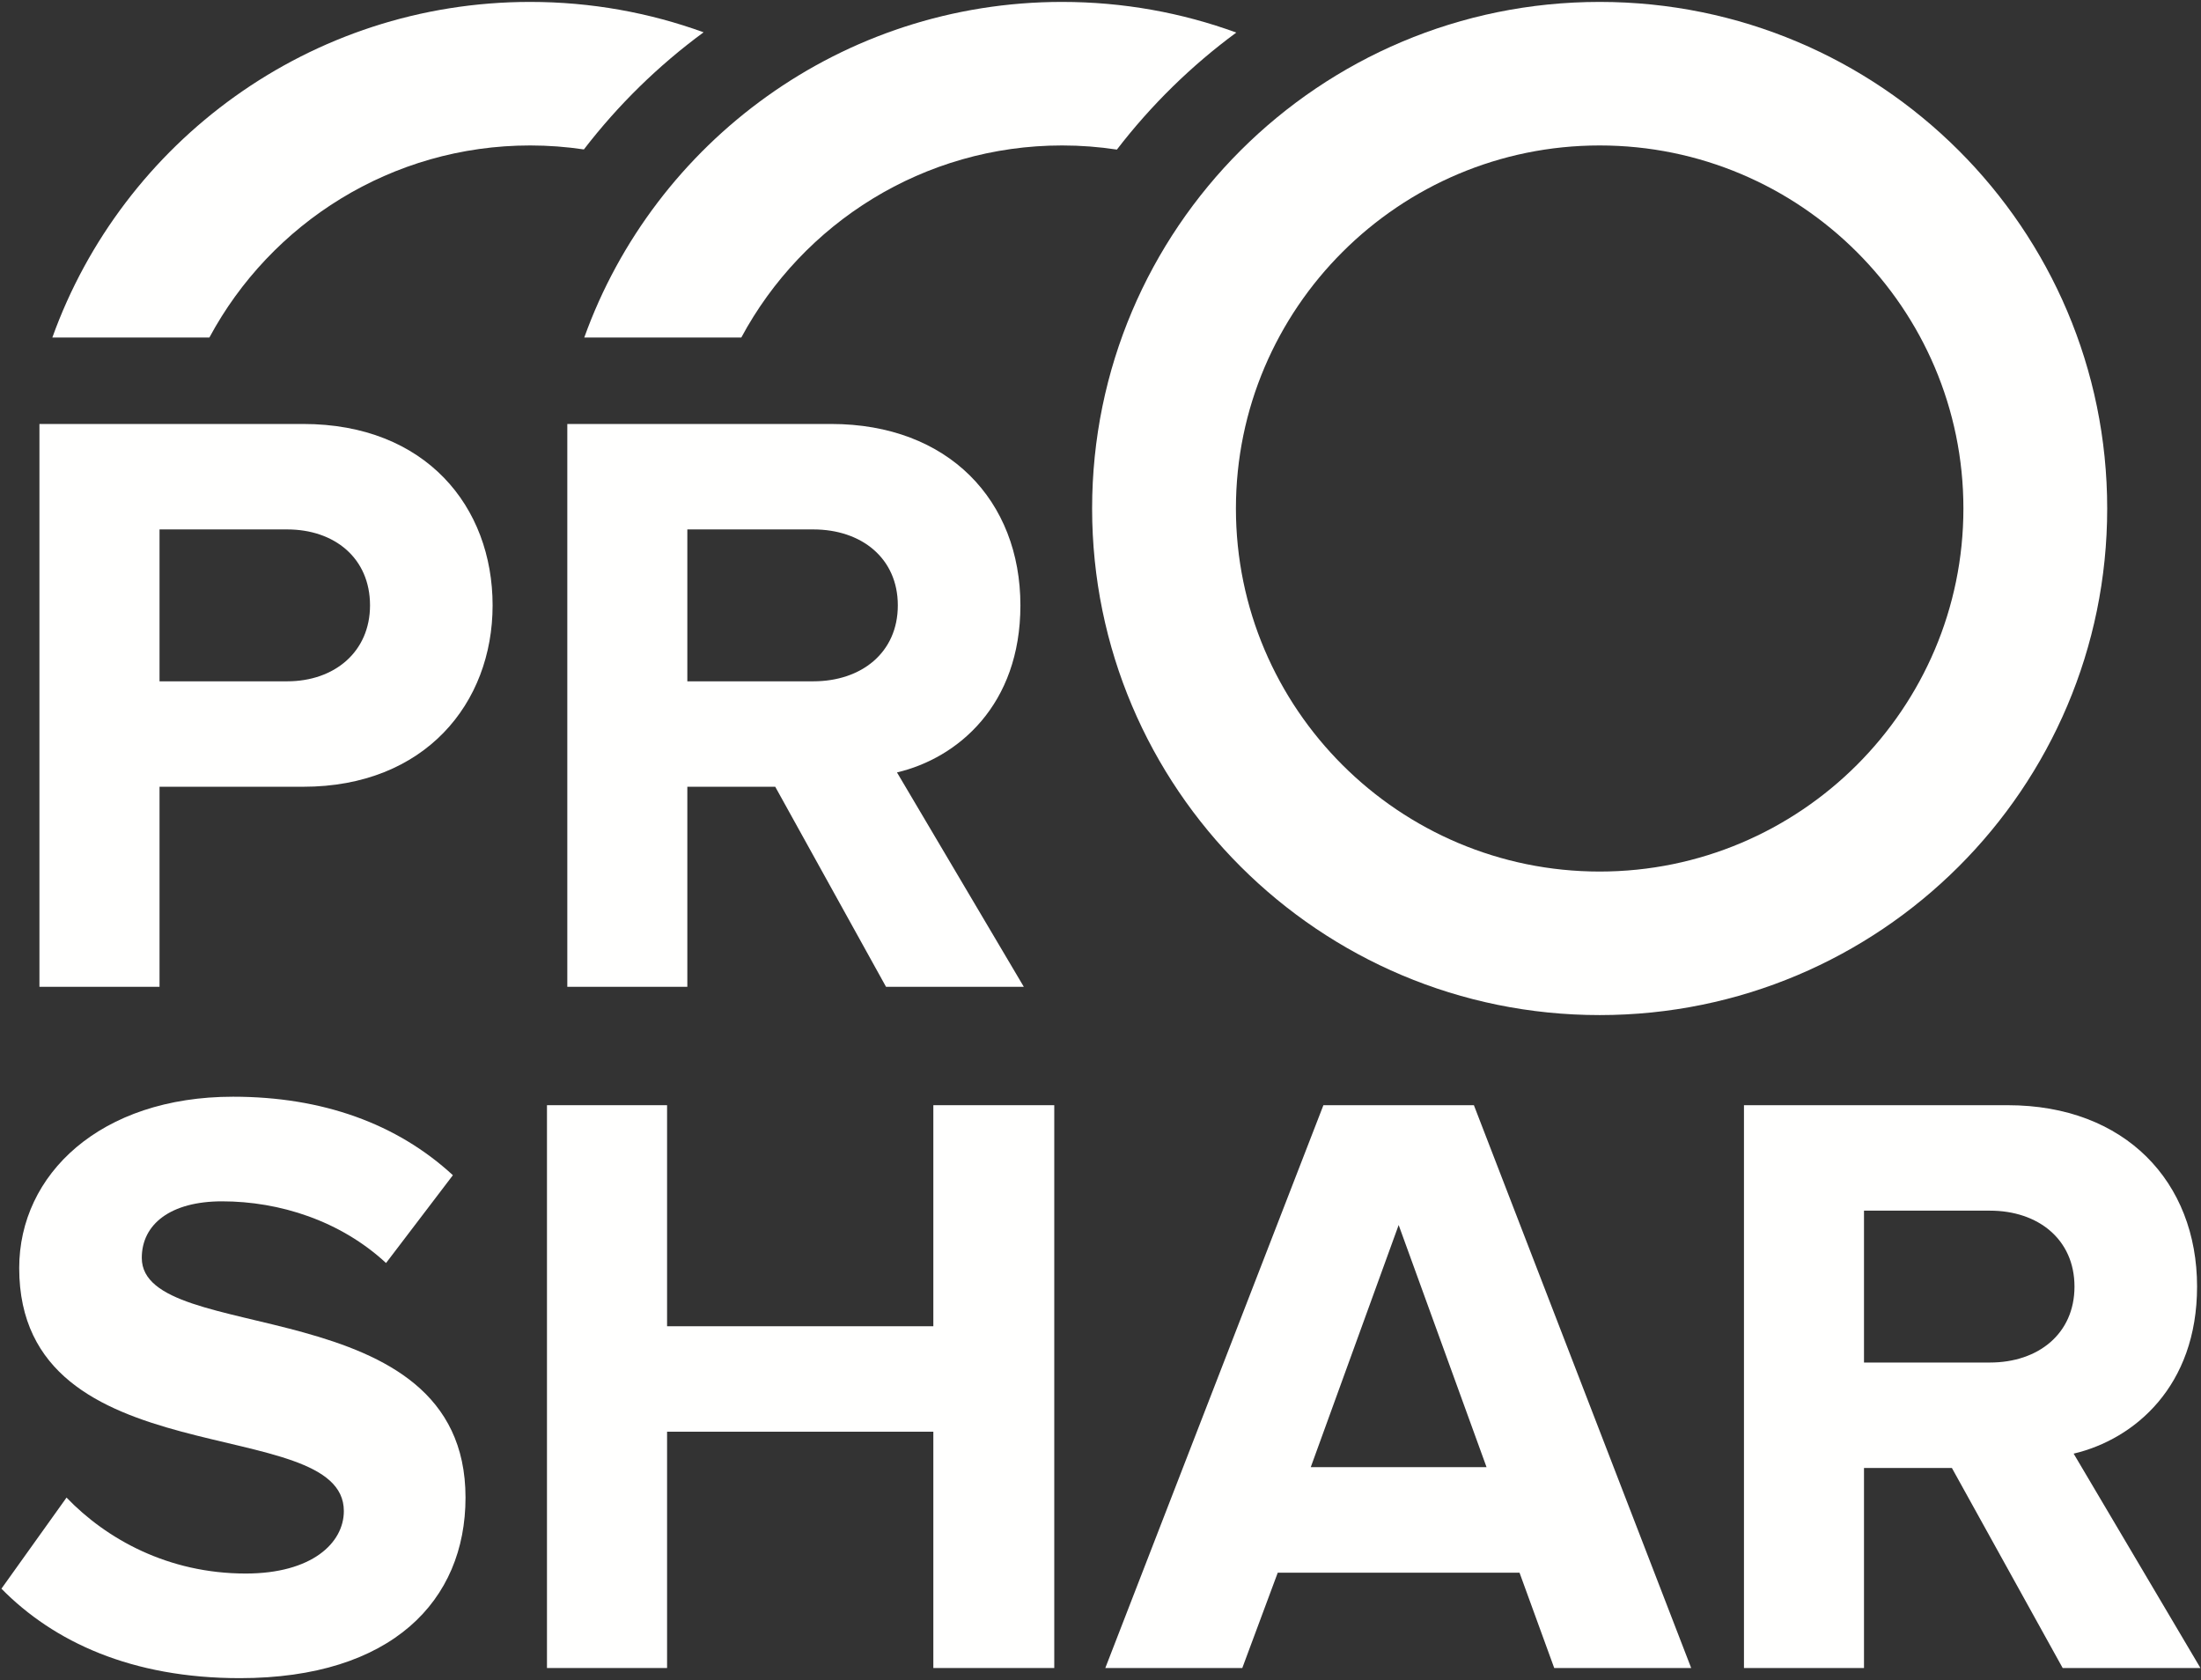
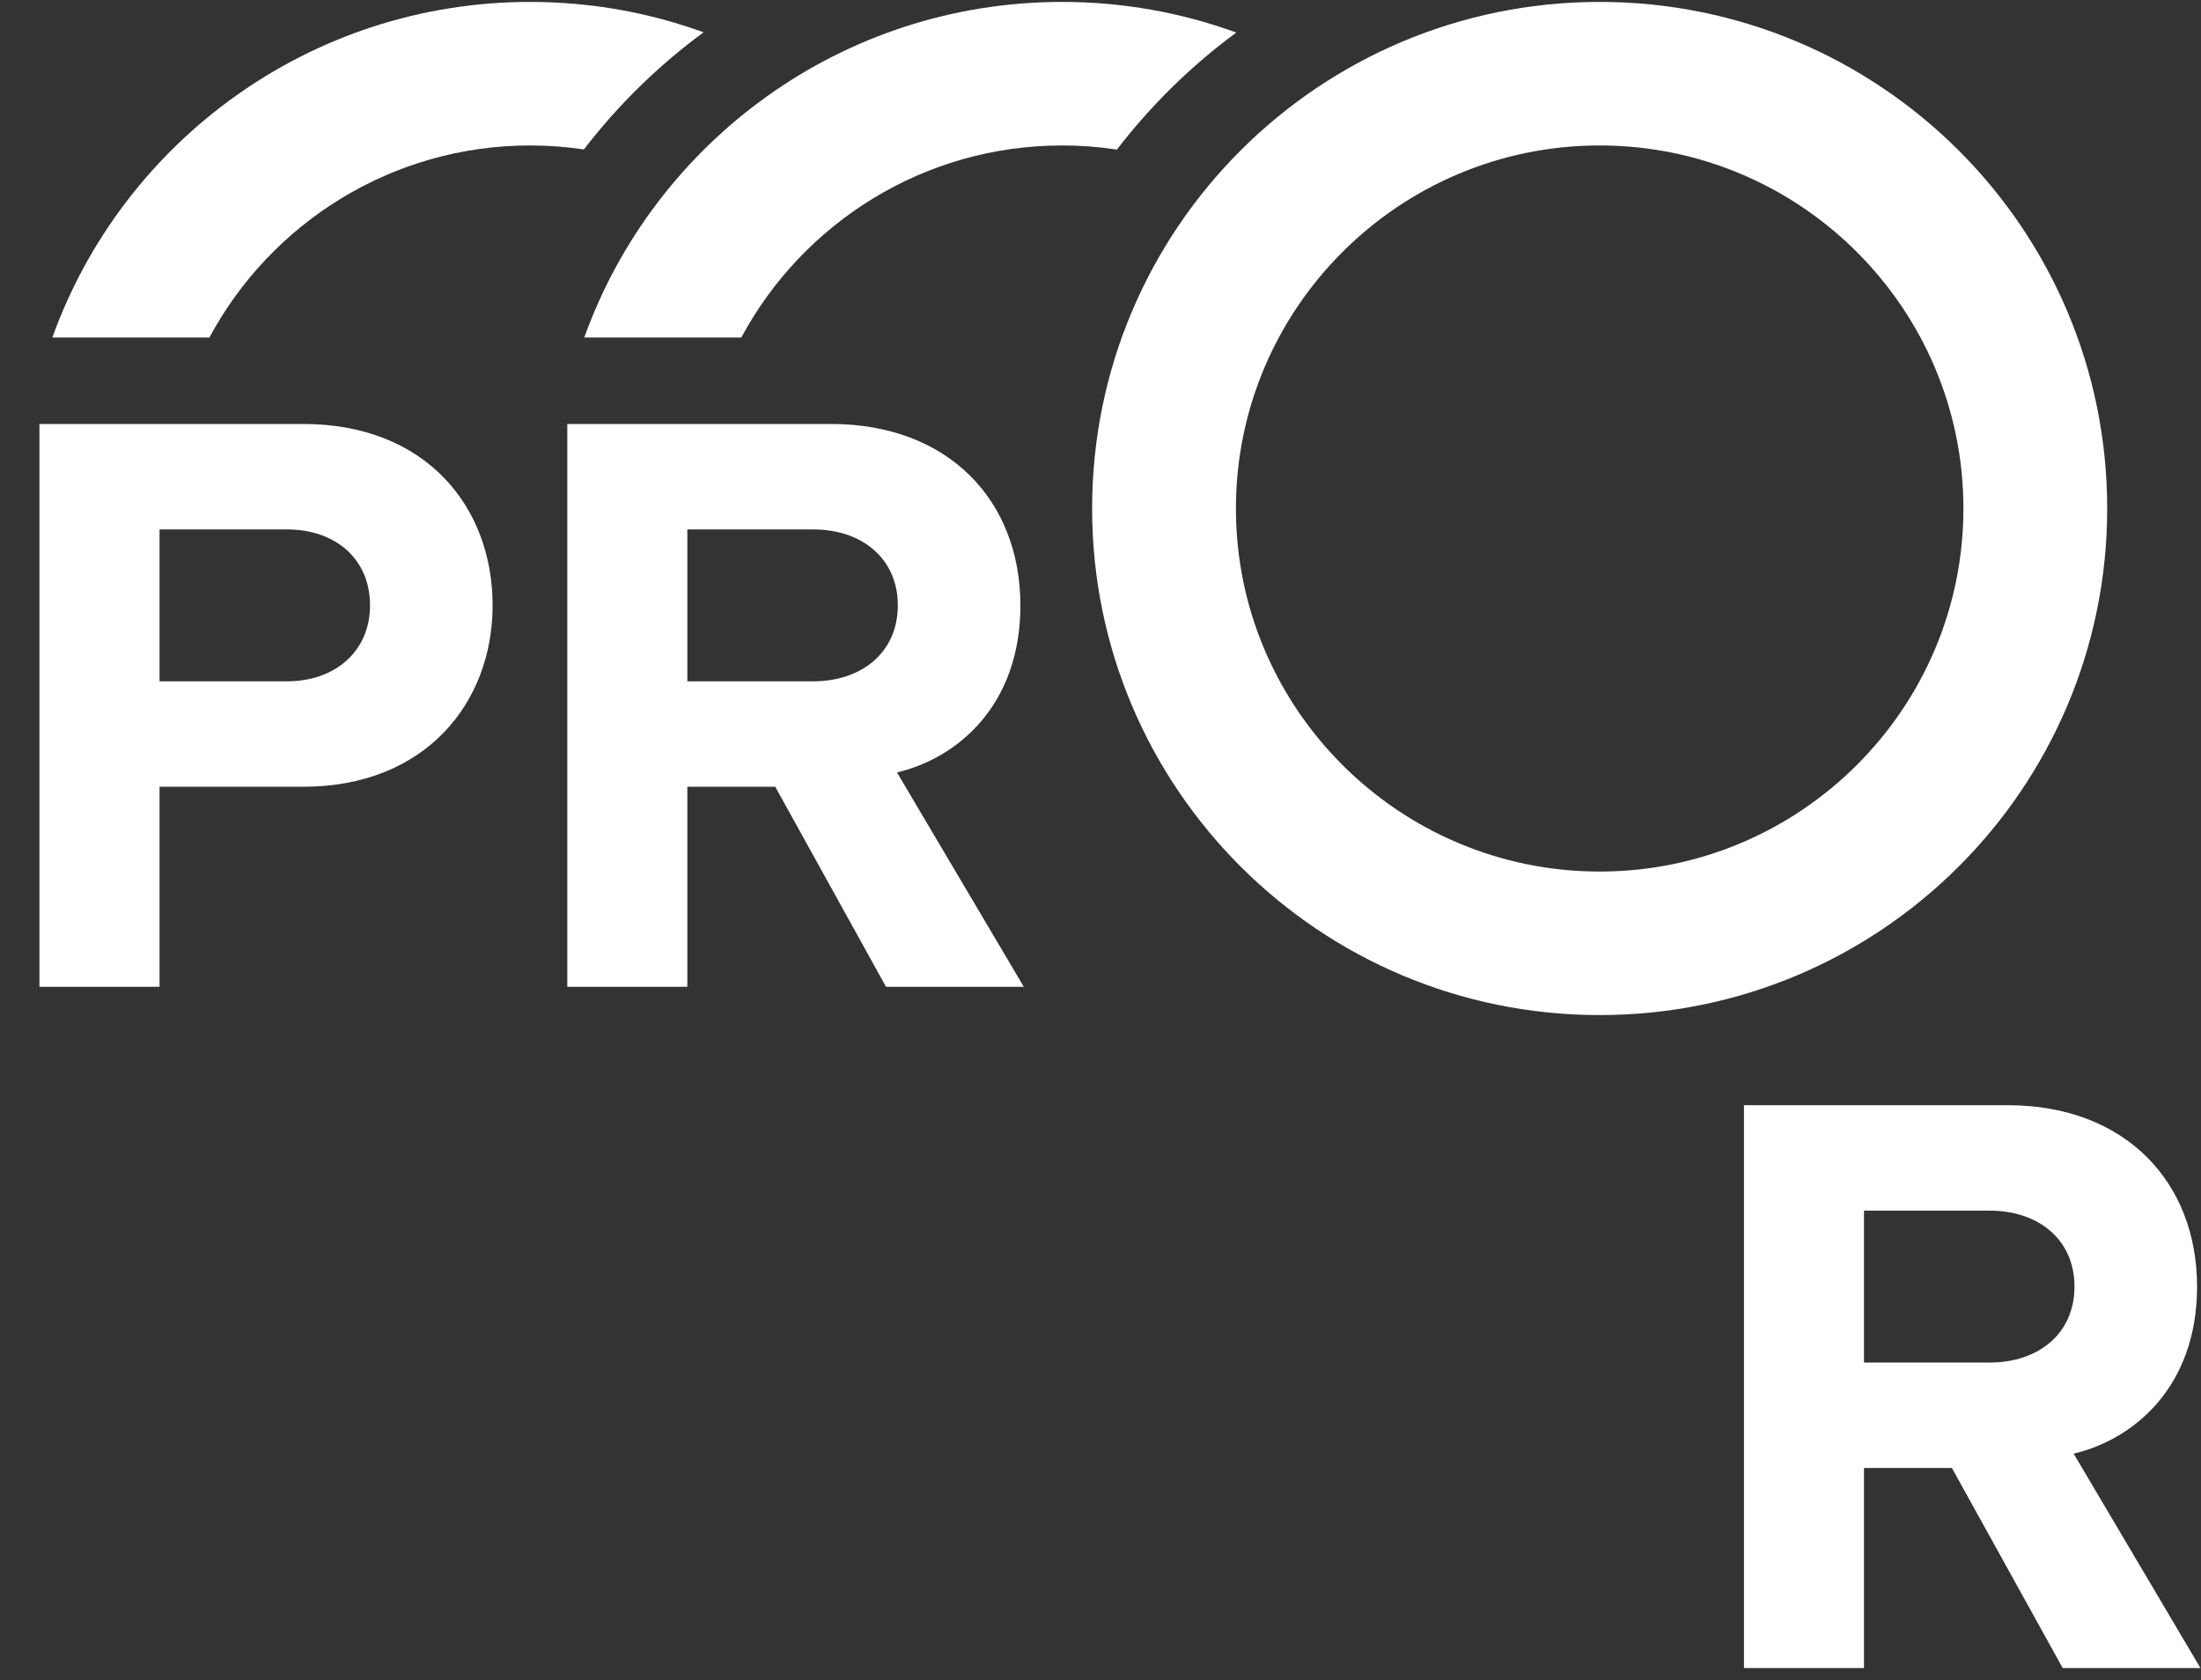
<svg xmlns="http://www.w3.org/2000/svg" width="131px" height="100px" viewBox="0 0 131 100" version="1.1">
  <rect x="0" y="0" width="131" height="100" fill="#333333" stroke="none" />
  <title>logo/white</title>
  <desc>Created with Sketch.</desc>
  <defs />
  <g id="Page-1" stroke="none" stroke-width="1" fill="none" fill-rule="evenodd">
    <g id="Pro-Shar-Landing" transform="translate(-820, -6729)" fill="#FFFFFE">
      <g id="logo/white" transform="translate(820, 6729)">
        <g>
          <path d="M22.023,36.026 C22.023,33.215 19.91,31.507 17.093,31.507 L9.495,31.507 L9.495,40.546 L17.093,40.546 C19.91,40.546 22.023,38.789 22.023,36.026 Z M2.347,58.725 L2.347,25.231 L18.045,25.231 C25.341,25.231 29.319,30.153 29.319,36.026 C29.319,41.851 25.293,46.821 18.045,46.821 L9.495,46.821 L9.495,58.725 L2.347,58.725 Z" id="Fill-43" />
          <path d="M53.437,36.026 C53.437,33.215 51.272,31.507 48.407,31.507 L40.909,31.507 L40.909,40.546 L48.407,40.546 C51.272,40.546 53.437,38.838 53.437,36.026 Z M52.734,58.725 L46.141,46.821 L40.909,46.821 L40.909,58.725 L33.765,58.725 L33.765,25.231 L49.463,25.231 C56.456,25.231 60.733,29.8 60.733,36.026 C60.733,41.954 57.011,45.114 53.387,45.968 L60.935,58.725 L52.734,58.725 Z" id="Fill-44" />
-           <path d="M0.085,94.545 L3.96,89.123 C6.324,91.582 9.996,93.643 14.625,93.643 C18.553,93.643 20.465,91.832 20.465,89.923 C20.465,84.001 1.143,88.068 1.143,75.463 C1.143,69.889 5.971,65.267 13.872,65.267 C19.205,65.267 23.632,66.876 26.955,69.938 L22.977,75.164 C20.264,72.651 16.64,71.493 13.217,71.493 C10.15,71.493 8.439,72.853 8.439,74.86 C8.439,80.183 27.707,76.616 27.707,89.123 C27.707,95.247 23.331,99.869 14.276,99.869 C7.834,99.869 3.201,97.71 0.085,94.545" id="Fill-45" />
-           <polyline id="Fill-46" points="55.551 99.266 55.551 85.203 39.703 85.203 39.703 99.266 32.555 99.266 32.555 65.772 39.703 65.772 39.703 78.927 55.551 78.927 55.551 65.772 62.748 65.772 62.748 99.266 55.551 99.266" />
-           <path d="M83.246,72.902 L78.014,87.313 L88.477,87.313 L83.246,72.902 Z M92.505,99.266 L90.44,93.594 L76.049,93.594 L73.939,99.266 L65.786,99.266 L78.767,65.772 L87.724,65.772 L100.657,99.266 L92.505,99.266 Z" id="Fill-47" />
          <path d="M123.47,76.567 C123.47,73.755 121.307,72.048 118.44,72.048 L110.942,72.048 L110.942,81.086 L118.44,81.086 C121.307,81.086 123.47,79.379 123.47,76.567 Z M122.767,99.266 L116.174,87.362 L110.942,87.362 L110.942,99.266 L103.798,99.266 L103.798,65.772 L119.498,65.772 C126.489,65.772 130.766,70.34 130.766,76.567 C130.766,82.494 127.044,85.654 123.42,86.508 L130.967,99.266 L122.767,99.266 Z" id="Fill-48" />
          <path d="M95.209,0.114 C78.524,0.114 65.001,13.612 65.001,30.262 C65.001,46.911 78.524,60.409 95.209,60.409 C111.892,60.409 125.417,46.911 125.417,30.262 C125.417,13.612 111.892,0.114 95.209,0.114 Z M95.209,8.656 C107.147,8.656 116.859,18.348 116.859,30.262 C116.859,42.175 107.147,51.867 95.209,51.867 C83.272,51.867 73.56,42.175 73.56,30.262 C73.56,18.348 83.272,8.656 95.209,8.656 Z" id="Fill-49" />
          <path d="M12.462,20.087 C16.115,13.29 23.302,8.656 31.555,8.656 C32.642,8.656 33.709,8.738 34.752,8.893 C36.786,6.248 39.185,3.899 41.877,1.922 C38.656,0.753 35.181,0.114 31.555,0.114 C18.451,0.114 7.298,8.444 3.115,20.087 L12.462,20.087" id="Fill-50" />
          <path d="M34.774,20.087 L44.121,20.087 C47.774,13.29 54.959,8.656 63.214,8.656 C64.322,8.656 65.411,8.74 66.476,8.902 C68.506,6.261 70.898,3.914 73.583,1.938 C70.35,0.758 66.858,0.114 63.214,0.114 C50.108,0.114 38.955,8.444 34.774,20.087" id="Fill-51" />
        </g>
      </g>
    </g>
  </g>
</svg>